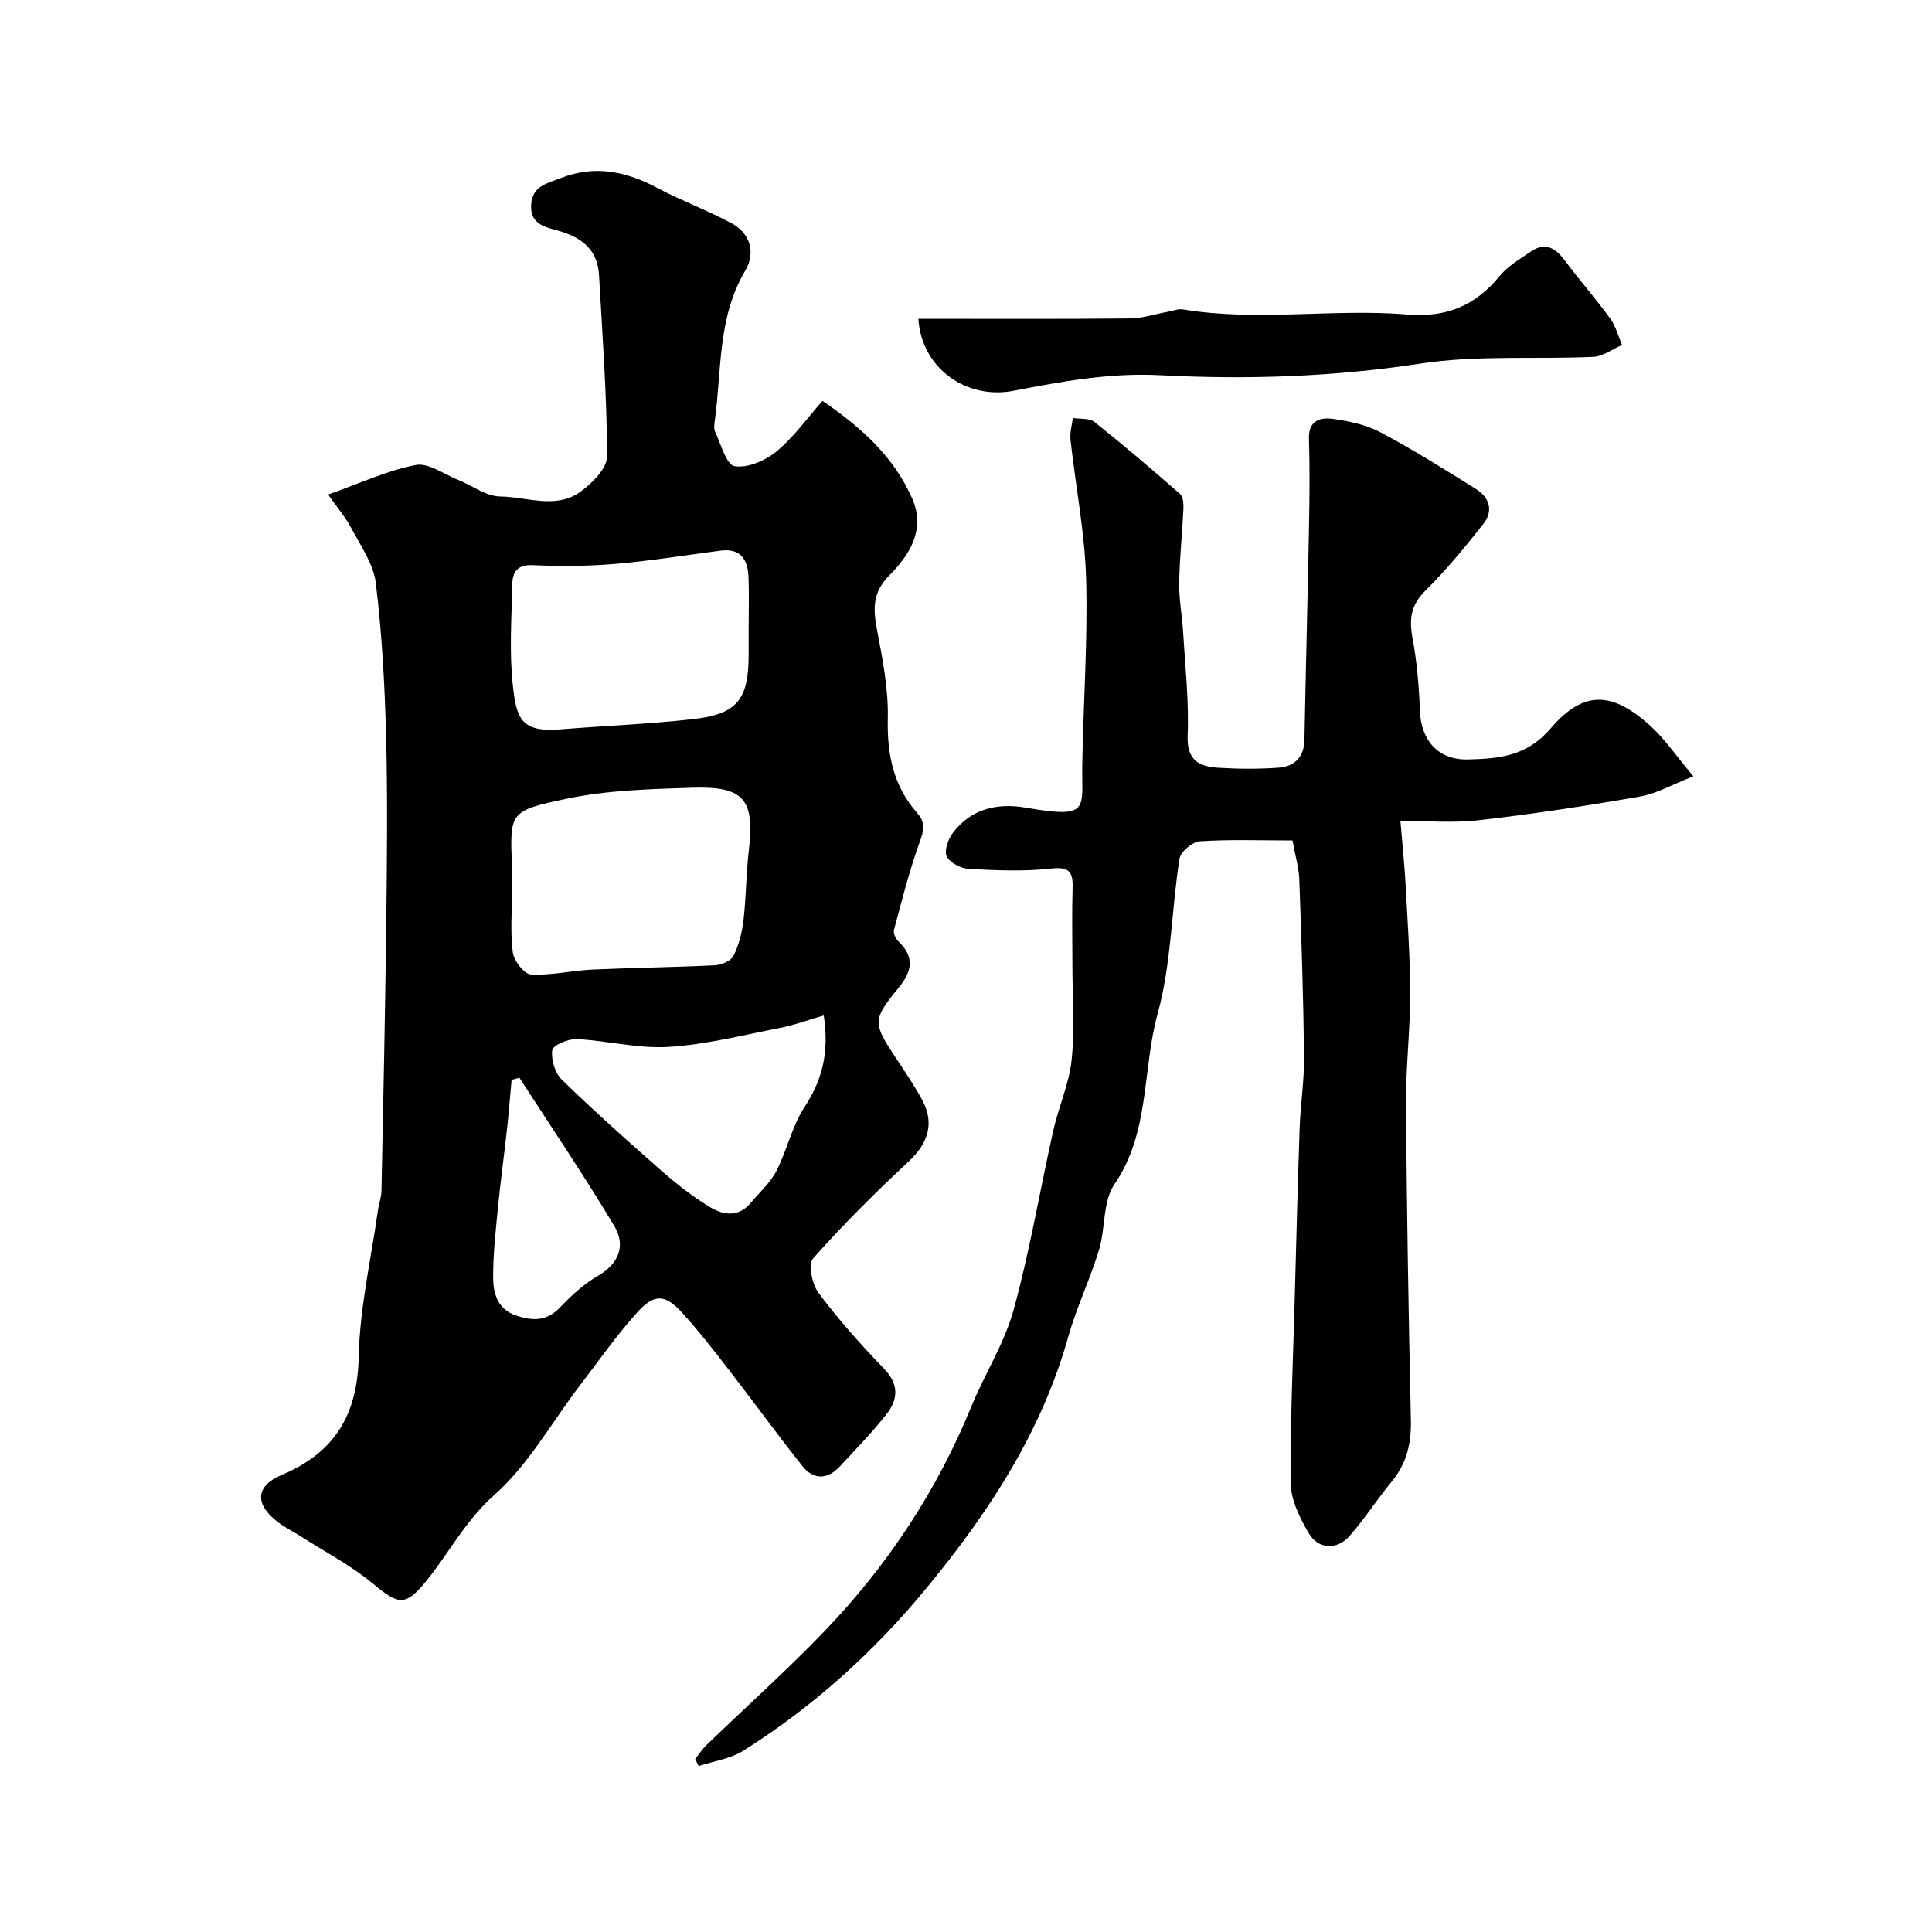
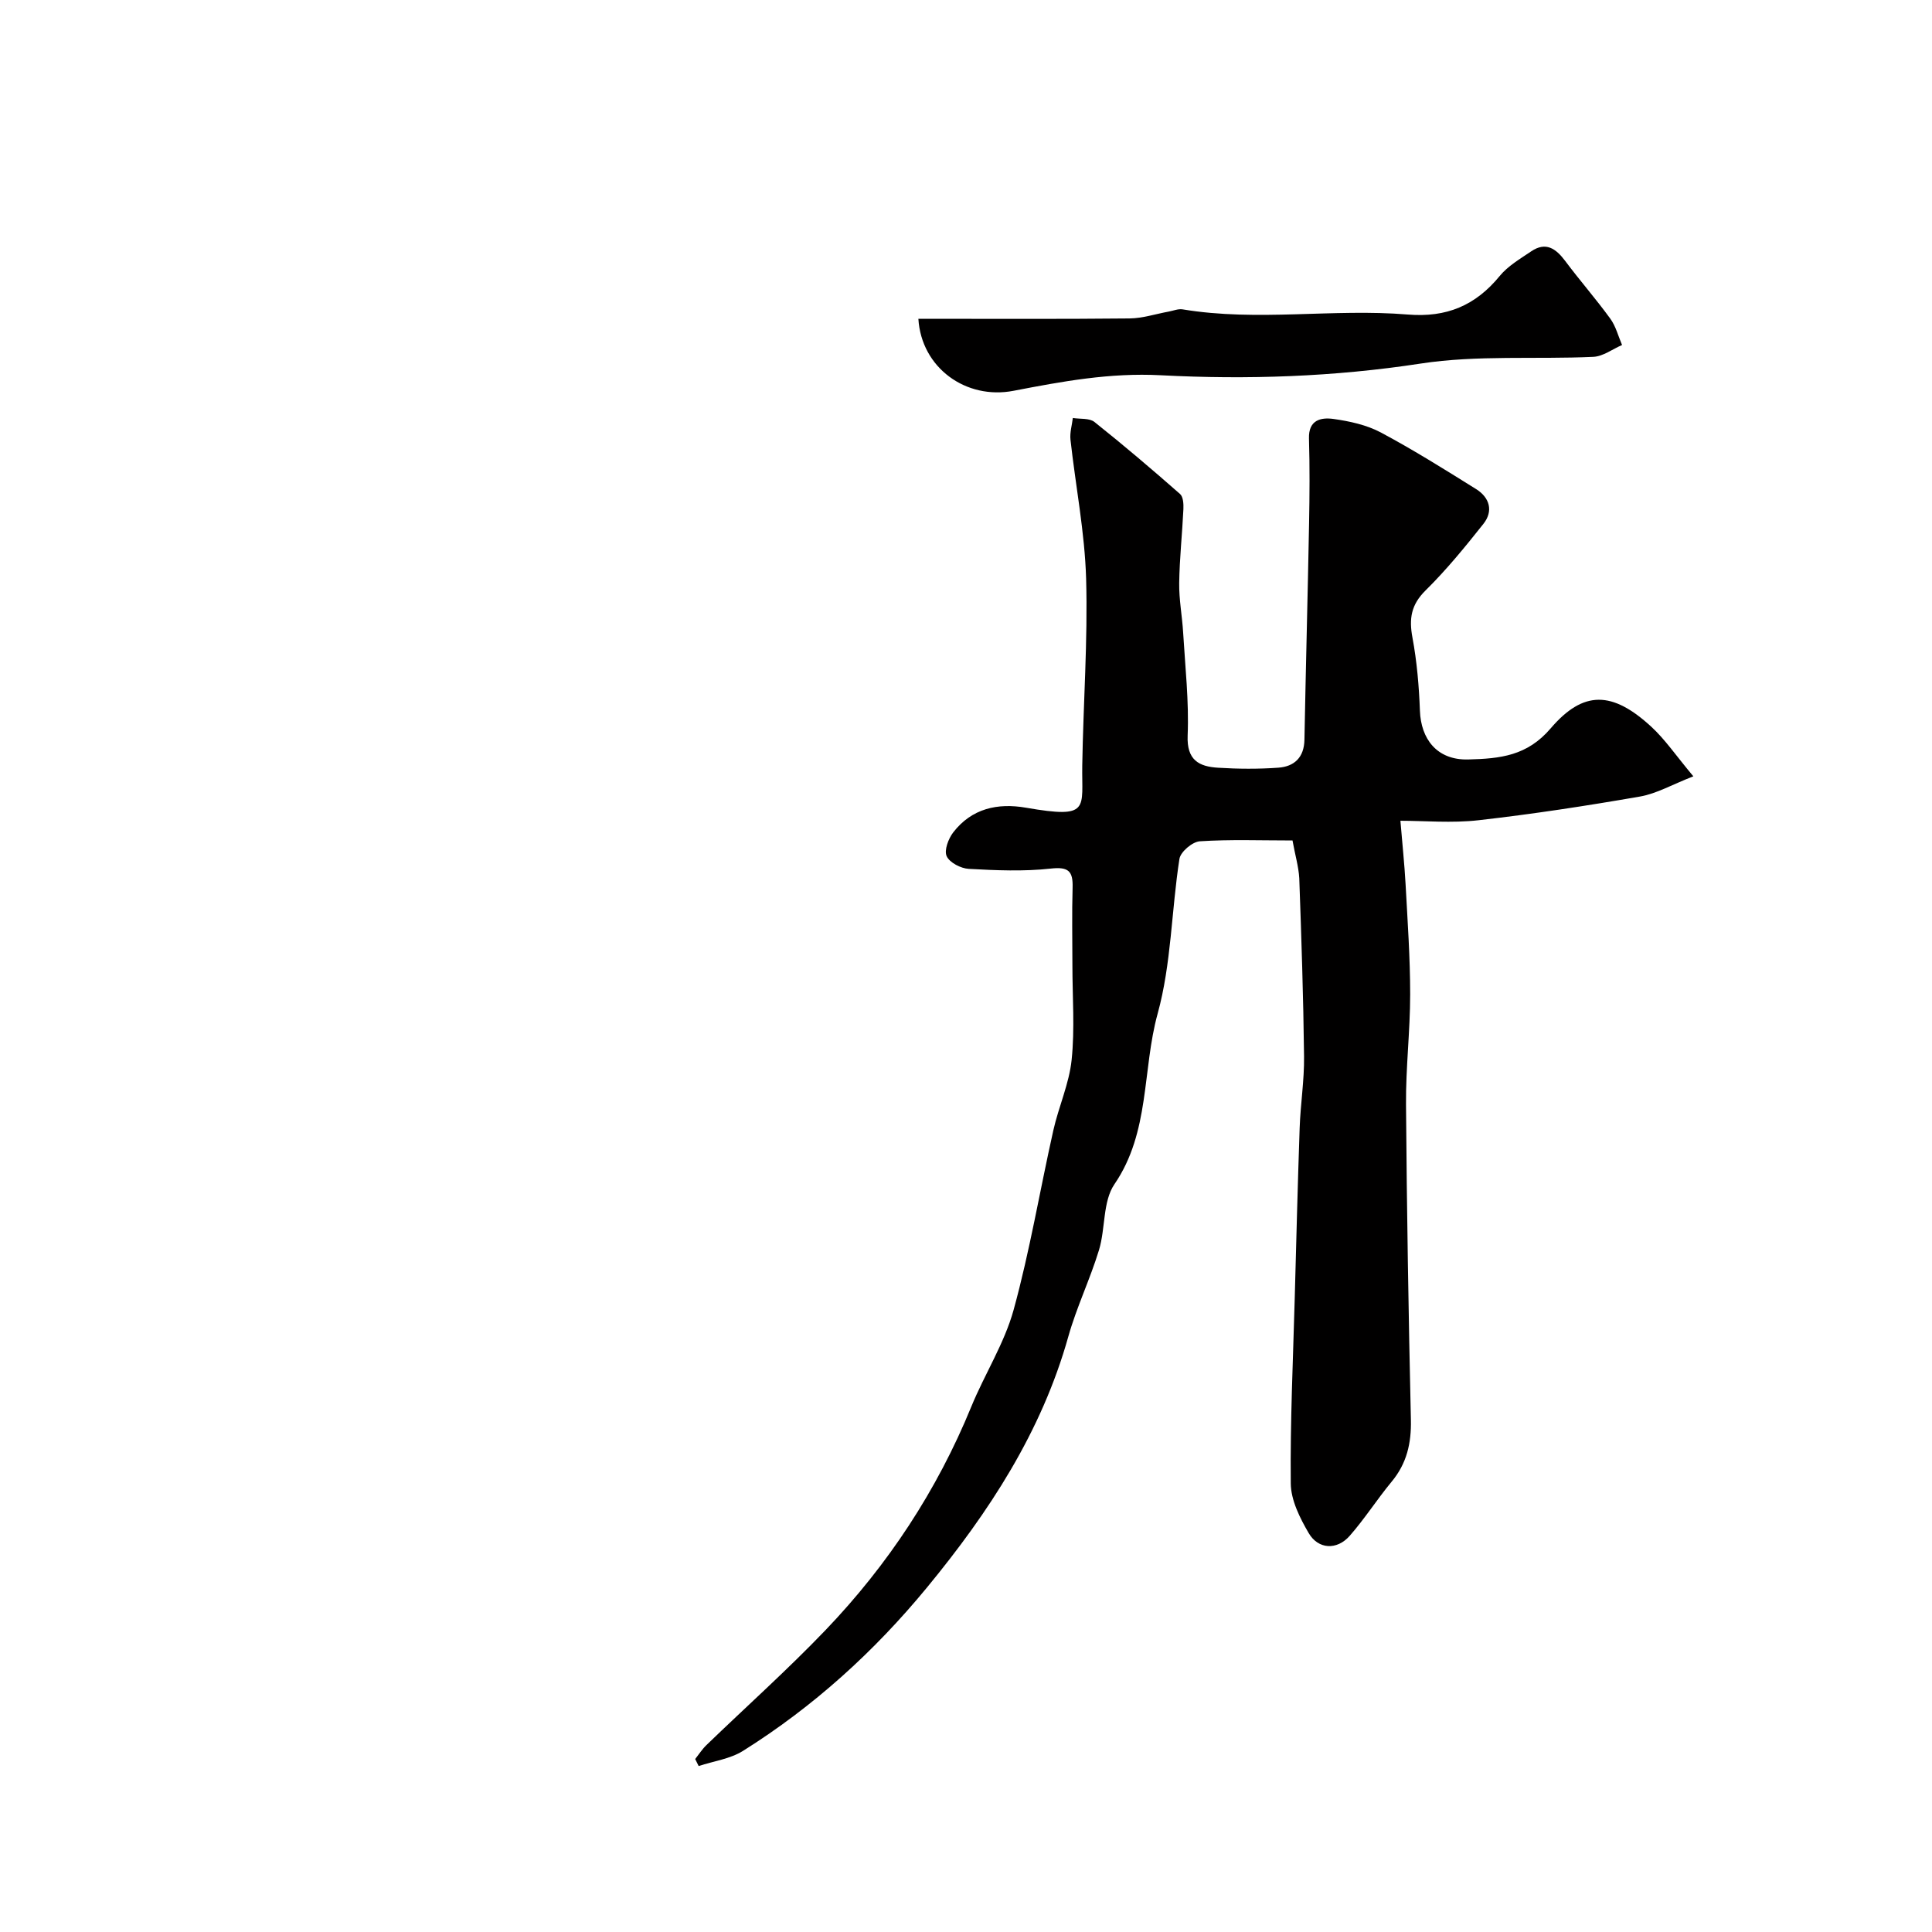
<svg xmlns="http://www.w3.org/2000/svg" enable-background="new 0 0 400 400" viewBox="0 0 400 400">
  <g fill="#010000">
-     <path d="m67.94 102.39c6.55-2.32 12.17-4.95 18.09-6.11 2.63-.52 5.86 1.89 8.78 3.06 2.93 1.17 5.82 3.41 8.74 3.45 5.55.07 11.55 2.71 16.64-.99 2.42-1.76 5.51-4.85 5.5-7.33-.04-12.51-.96-25.03-1.67-37.54-.29-5.15-3.46-7.71-8.24-9.11-2.61-.76-6.11-1.2-5.81-5.48.27-3.87 3.28-4.35 6.04-5.44 7.07-2.8 13.57-1.45 20.05 1.99 5.01 2.66 10.38 4.64 15.38 7.32 3.99 2.14 5 6.2 2.87 9.8-5.75 9.67-4.88 20.51-6.3 30.95-.11.82-.27 1.79.06 2.47 1.21 2.55 2.32 6.81 4.02 7.09 2.7.44 6.36-1.15 8.66-3.04 3.52-2.89 6.24-6.76 9.54-10.48 7.92 5.41 14.79 11.53 18.61 20.3 2.75 6.34-.57 11.6-4.74 15.79-3.5 3.51-3.42 6.9-2.6 11.21 1.16 6.09 2.39 12.32 2.25 18.46-.17 7.43 1.15 13.99 6.1 19.58 1.79 2.02 1.34 3.67.48 6.06-2.13 5.91-3.67 12.04-5.3 18.12-.19.69.37 1.87.96 2.43 3.38 3.23 2.75 6.2.01 9.54-5.46 6.66-5.37 7.31-.62 14.48 1.89 2.86 3.83 5.71 5.46 8.71 2.65 4.88 1.27 9.02-2.78 12.8-6.87 6.4-13.55 13.04-19.77 20.06-1.06 1.19-.22 5.37 1.11 7.14 4.14 5.51 8.75 10.72 13.55 15.67 3.17 3.27 2.93 6.39.52 9.46-2.95 3.76-6.32 7.19-9.56 10.71-2.6 2.83-5.5 2.97-7.88-.03-5.18-6.52-10.07-13.28-15.17-19.86-3.11-4.02-6.24-8.05-9.66-11.81-3.55-3.91-5.81-4.04-9.39-.04-4.25 4.74-7.94 9.99-11.81 15.06-5.85 7.66-10.68 16.46-17.76 22.72-5.81 5.14-9.09 11.54-13.64 17.26-4.68 5.88-5.99 5.58-11.48 1.03-4.58-3.8-9.99-6.61-15.04-9.84-1.51-.97-3.15-1.76-4.57-2.84-4.87-3.72-4.74-7.48.77-9.81 10.93-4.61 15.67-12.4 15.92-24.38.22-10.22 2.58-20.4 4.02-30.59.18-1.29.68-2.55.7-3.83.38-18.76.78-37.52 1-56.27.15-12.69.28-25.4-.05-38.08-.28-10.53-.85-21.09-2.13-31.54-.49-3.97-3.19-7.72-5.13-11.44-1.11-2.09-2.7-3.94-4.73-6.84zm38.06 82.4c0 4.16-.38 8.37.18 12.45.23 1.72 2.37 4.44 3.75 4.51 4.19.23 8.43-.81 12.67-1.01 8.45-.39 16.91-.47 25.35-.89 1.37-.07 3.37-.87 3.9-1.93 1.13-2.26 1.78-4.86 2.08-7.39.56-4.74.53-9.55 1.09-14.3 1.26-10.73-.89-13.5-11.79-13.14-8.58.28-17.32.5-25.67 2.23-12.2 2.53-11.98 2.84-11.57 13.98.07 1.83.01 3.66.01 5.49zm49-54.79c0-3.5.11-6.99-.03-10.48-.14-3.59-1.55-6.06-5.77-5.52-7.29.95-14.56 2.13-21.88 2.75-5.64.48-11.35.52-17 .26-3.25-.15-4.21 1.48-4.26 3.97-.14 6.99-.64 14.05.12 20.95.74 6.65 1.59 9.74 9.76 9.08 9.17-.74 18.38-1.09 27.52-2.12 9.2-1.03 11.54-4.07 11.54-13.4 0-1.83 0-3.66 0-5.49zm15.55 80.24c-3.32.96-6.17 2.02-9.12 2.59-7.64 1.49-15.28 3.44-23 3.92-6.28.39-12.66-1.3-19.02-1.62-1.74-.09-4.92 1.26-5.07 2.29-.28 1.95.57 4.75 1.99 6.12 6.72 6.54 13.72 12.8 20.78 18.99 3.06 2.68 6.32 5.22 9.78 7.33 2.73 1.66 5.9 2.29 8.46-.74 1.85-2.19 4.1-4.19 5.39-6.68 2.21-4.27 3.21-9.24 5.81-13.21 3.62-5.53 5.18-11.16 4-18.99zm-63.01 12.9c-.54.14-1.08.29-1.62.43-.31 3.37-.57 6.75-.94 10.12-.59 5.36-1.33 10.71-1.86 16.08-.48 4.91-1.04 9.85-1.02 14.77.01 3.27.96 6.56 4.74 7.82 3.29 1.1 6.27 1.28 9.03-1.6 2.37-2.48 4.98-4.91 7.92-6.61 4.48-2.59 5.75-6.38 3.39-10.32-6.22-10.42-13.05-20.48-19.64-30.69z" />
    <path d="m267.6 174.01c-6.58 0-12.91-.24-19.19.17-1.54.1-3.99 2.18-4.22 3.64-1.66 10.67-1.67 21.73-4.51 32.04-3.22 11.68-1.55 24.5-8.94 35.31-2.46 3.59-1.84 9.16-3.21 13.65-1.84 6.04-4.63 11.8-6.34 17.88-5.54 19.76-16.42 36.37-29.29 52-10.94 13.29-23.51 24.66-38.05 33.79-2.67 1.68-6.11 2.13-9.2 3.15-.24-.48-.48-.96-.72-1.45.77-.97 1.44-2.03 2.32-2.88 8.24-7.96 16.8-15.6 24.71-23.86 12.89-13.48 23.03-28.85 30.13-46.2 2.77-6.76 6.85-13.1 8.77-20.06 3.36-12.21 5.44-24.78 8.22-37.16 1.1-4.91 3.28-9.66 3.79-14.6.67-6.46.16-13.03.16-19.56 0-5.36-.12-10.73.04-16.08.1-3.42-.82-4.37-4.53-3.96-5.6.62-11.32.37-16.97.06-1.64-.09-3.96-1.29-4.57-2.62-.56-1.22.35-3.63 1.36-4.94 3.82-4.94 9.16-6.13 15.08-5.1 13.41 2.32 11.48.23 11.63-8.76.21-12.89 1.16-25.79.8-38.66-.28-9.61-2.18-19.18-3.24-28.78-.16-1.46.31-2.99.49-4.49 1.51.25 3.42-.01 4.47.82 6.04 4.81 11.93 9.82 17.73 14.92.66.58.74 2.09.69 3.14-.24 5.1-.8 10.2-.87 15.3-.05 3.42.62 6.85.82 10.29.42 7.09 1.22 14.2.93 21.27-.21 5.1 2.34 6.43 6.3 6.67 4.15.26 8.35.29 12.49-.01 3.3-.24 5.33-2.13 5.39-5.8.28-14.93.68-29.86.96-44.79.11-5.85.15-11.71-.02-17.56-.12-3.88 2.5-4.41 5.08-4.05 3.34.47 6.84 1.23 9.78 2.79 6.75 3.6 13.25 7.68 19.74 11.73 2.8 1.75 3.63 4.54 1.5 7.22-3.78 4.76-7.64 9.5-11.96 13.76-3 2.96-3.45 5.84-2.72 9.75.93 4.99 1.36 10.1 1.55 15.18.21 5.72 3.42 10.23 9.98 10.07 6.72-.17 12.23-.76 17.09-6.44 6.8-7.95 12.8-7.73 20.83-.34 2.85 2.62 5.07 5.92 8.71 10.27-4.4 1.71-7.6 3.58-11.02 4.18-11.1 1.93-22.25 3.64-33.45 4.91-5.53.63-11.19.11-16.18.11.39 4.76.84 8.94 1.07 13.13.41 7.6.95 15.2.95 22.8s-.92 15.2-.86 22.8c.16 21.77.52 43.53 1.01 65.29.11 4.85-.85 9.04-3.98 12.81-3.02 3.65-5.58 7.68-8.7 11.23-2.63 2.99-6.5 2.81-8.48-.58-1.82-3.12-3.68-6.81-3.71-10.28-.13-12.76.47-25.53.82-38.3.32-11.77.61-23.54 1.02-35.3.17-4.94.97-9.87.91-14.8-.14-12.3-.55-24.6-.99-36.9-.14-2.43-.87-4.83-1.4-7.82z" />
    <path d="m190.14 66c14.78 0 29.25.08 43.72-.07 2.71-.03 5.41-.93 8.11-1.42.96-.18 1.97-.61 2.88-.46 15.5 2.58 31.12-.21 46.62 1.07 8.03.66 14.02-1.87 19.02-7.97 1.71-2.09 4.24-3.56 6.54-5.12 3-2.03 5.08-.59 7 1.96 3.03 4.06 6.38 7.88 9.36 11.98 1.15 1.58 1.65 3.63 2.44 5.46-1.98.85-3.93 2.36-5.95 2.45-11.92.55-24.03-.4-35.73 1.39-17.94 2.75-35.91 3.36-53.85 2.42-10.53-.55-20.39 1.28-30.45 3.22-9.9 1.91-19.1-4.8-19.71-14.91z" />
  </g>
</svg>